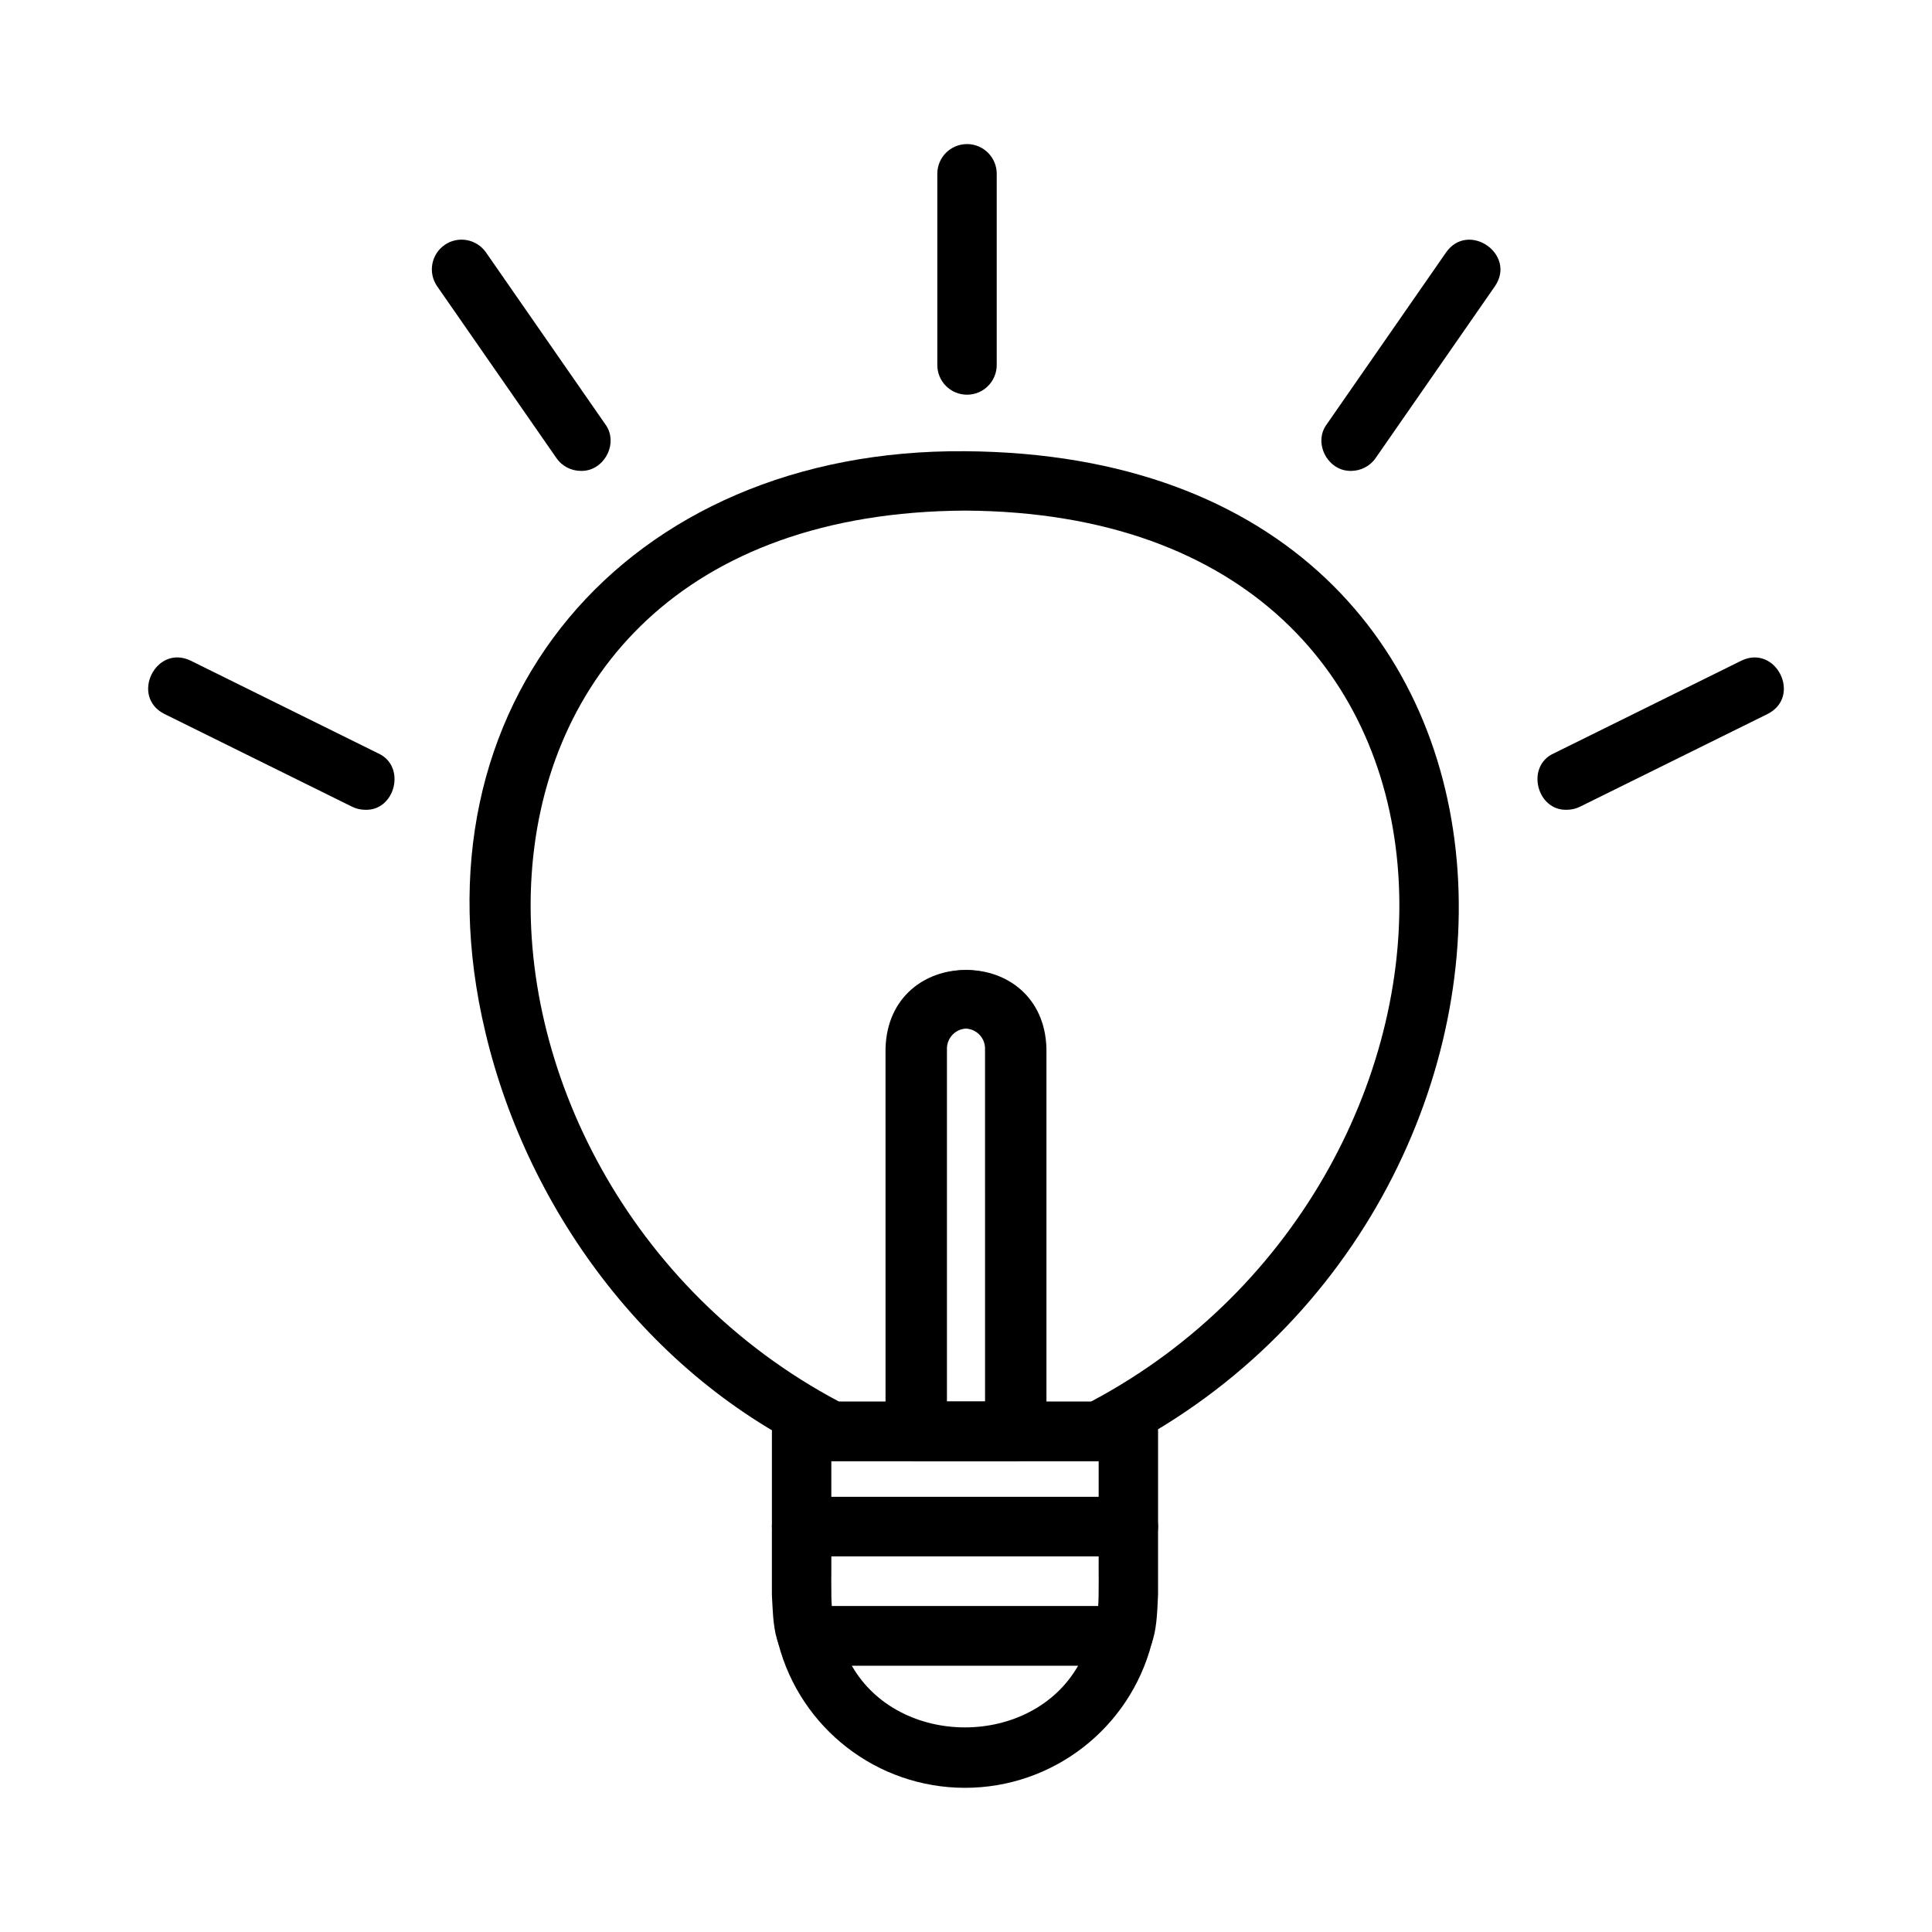
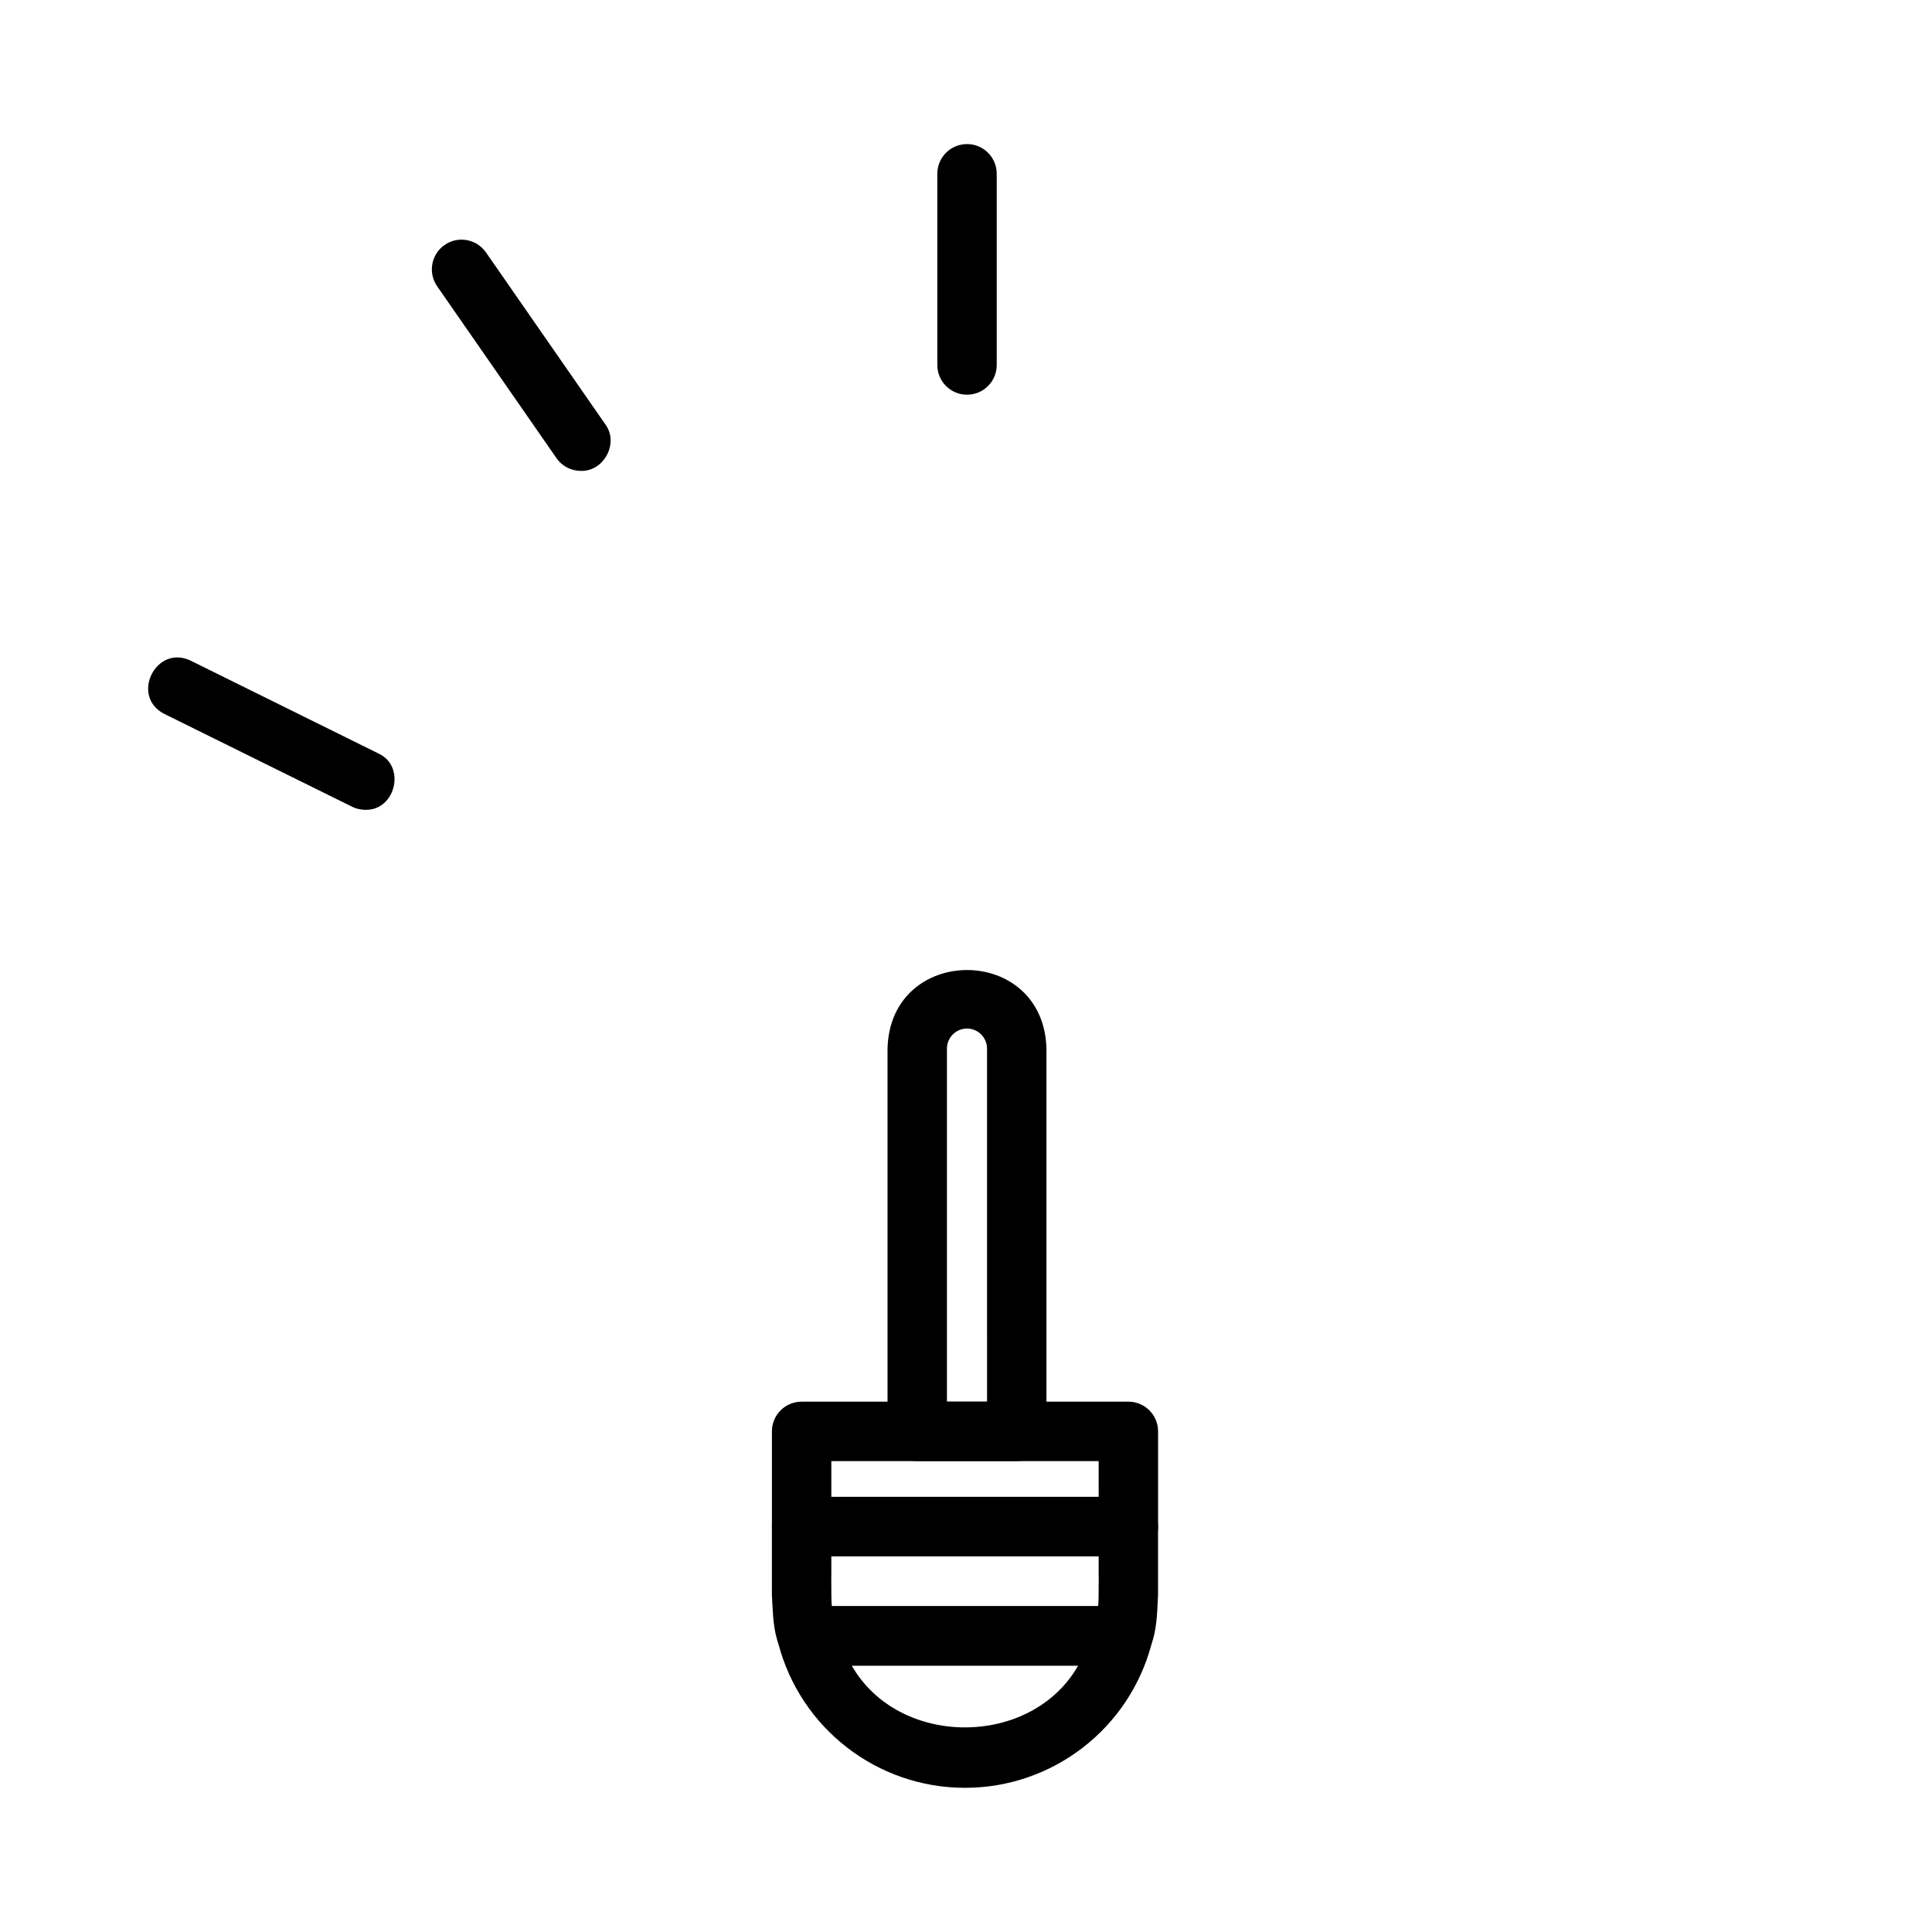
<svg xmlns="http://www.w3.org/2000/svg" fill="#000000" width="800px" height="800px" version="1.1" viewBox="144 144 512 512">
  <g>
    <path d="m399.73 617.79c-23.27 0-43.609-15.742-49.477-38.281-0.613-2.363-0.102-4.871 1.395-6.793 1.488-1.93 3.785-3.062 6.227-3.062h83.719c2.441 0 4.738 1.133 6.227 3.062 1.488 1.922 2.008 4.434 1.395 6.793-5.871 22.539-26.215 38.281-49.484 38.281zm-30.008-32.391c12.453 21.844 47.562 21.836 60.008 0z" />
    <path d="m441.59 585.4h-83.719c-9.234-0.219-8.91-12.156-9.312-18.773v-18.066c0-4.352 3.519-7.871 7.871-7.871h86.594c4.352 0 7.871 3.519 7.871 7.871v18.066c-0.379 6.617-0.078 18.551-9.305 18.773zm-77.145-15.746h70.574c0.25-2.148 0.094-10.934 0.141-13.227h-70.848c0.039 2.348-0.121 11.023 0.133 13.227z" />
    <path d="m443.03 556.43h-86.594c-4.352 0-7.871-3.519-7.871-7.871v-25.23c0-4.352 3.519-7.871 7.871-7.871h86.594c4.352 0 7.871 3.519 7.871 7.871v25.23c0 4.356-3.519 7.871-7.871 7.871zm-78.719-15.742h70.848v-9.484h-70.848z" />
-     <path d="m412.92 531.2h-26.371c-4.352 0-7.871-3.519-7.871-7.871l-0.004-101.44c0.715-27.734 41.375-27.789 42.117 0v101.44c0 4.356-3.527 7.875-7.871 7.875zm-18.5-15.746h10.629l-0.004-93.566c0-2.93-2.387-5.312-5.312-5.312-2.93 0-5.312 2.387-5.312 5.312z" />
-     <path d="m435.07 531.2h-70.684c-47.262-20.828-80.438-65.801-91.75-113.62-20.766-86.859 37.457-154.73 127.09-154 169.8 1.156 166.55 206.47 35.34 267.62zm-68.691-15.746h66.715c111.61-59.117 116.75-235.31-33.355-236.14-150.14 0.828-144.95 177.06-33.359 236.14z" />
    <path d="m240.77 358.6c-1.164 0-2.363-0.262-3.481-0.82l-49.695-24.562c-9.188-4.598-2.289-18.633 6.984-14.113l49.688 24.562c7.434 3.379 4.519 15.242-3.496 14.934z" />
    <path d="m297.94 268.79c-2.488 0-4.945-1.18-6.473-3.387l-31.613-45.531c-2.481-3.574-1.598-8.477 1.977-10.957 3.566-2.488 8.469-1.582 10.957 1.977l31.613 45.531c3.703 4.996-0.336 12.547-6.461 12.367z" />
    <path d="m413.45 531.2h-26.371c-4.352 0-7.871-3.519-7.871-7.871l-0.004-101.44c0.715-27.734 41.375-27.789 42.117 0v101.44c0 4.356-3.519 7.875-7.871 7.875zm-18.5-15.746h10.629l-0.004-93.566c0-2.93-2.387-5.312-5.312-5.312-2.93 0-5.312 2.387-5.312 5.312z" />
-     <path d="m559.23 358.6c-7.988 0.293-10.941-11.547-3.496-14.926l49.688-24.562c9.242-4.519 16.199 9.5 6.984 14.113l-49.688 24.562c-1.137 0.555-2.324 0.812-3.488 0.812z" />
-     <path d="m502.06 268.79c-6.117 0.164-10.172-7.359-6.453-12.359l31.613-45.531c5.887-8.406 18.781 0.48 12.934 8.98 0 0-31.613 45.531-31.613 45.531-1.535 2.195-3.992 3.379-6.481 3.379z" />
    <path d="m400.27 248.6c-4.352 0-7.871-3.519-7.871-7.871v-50.676c0-4.352 3.519-7.871 7.871-7.871s7.871 3.519 7.871 7.871v50.672c0 4.348-3.516 7.875-7.871 7.875z" />
  </g>
</svg>